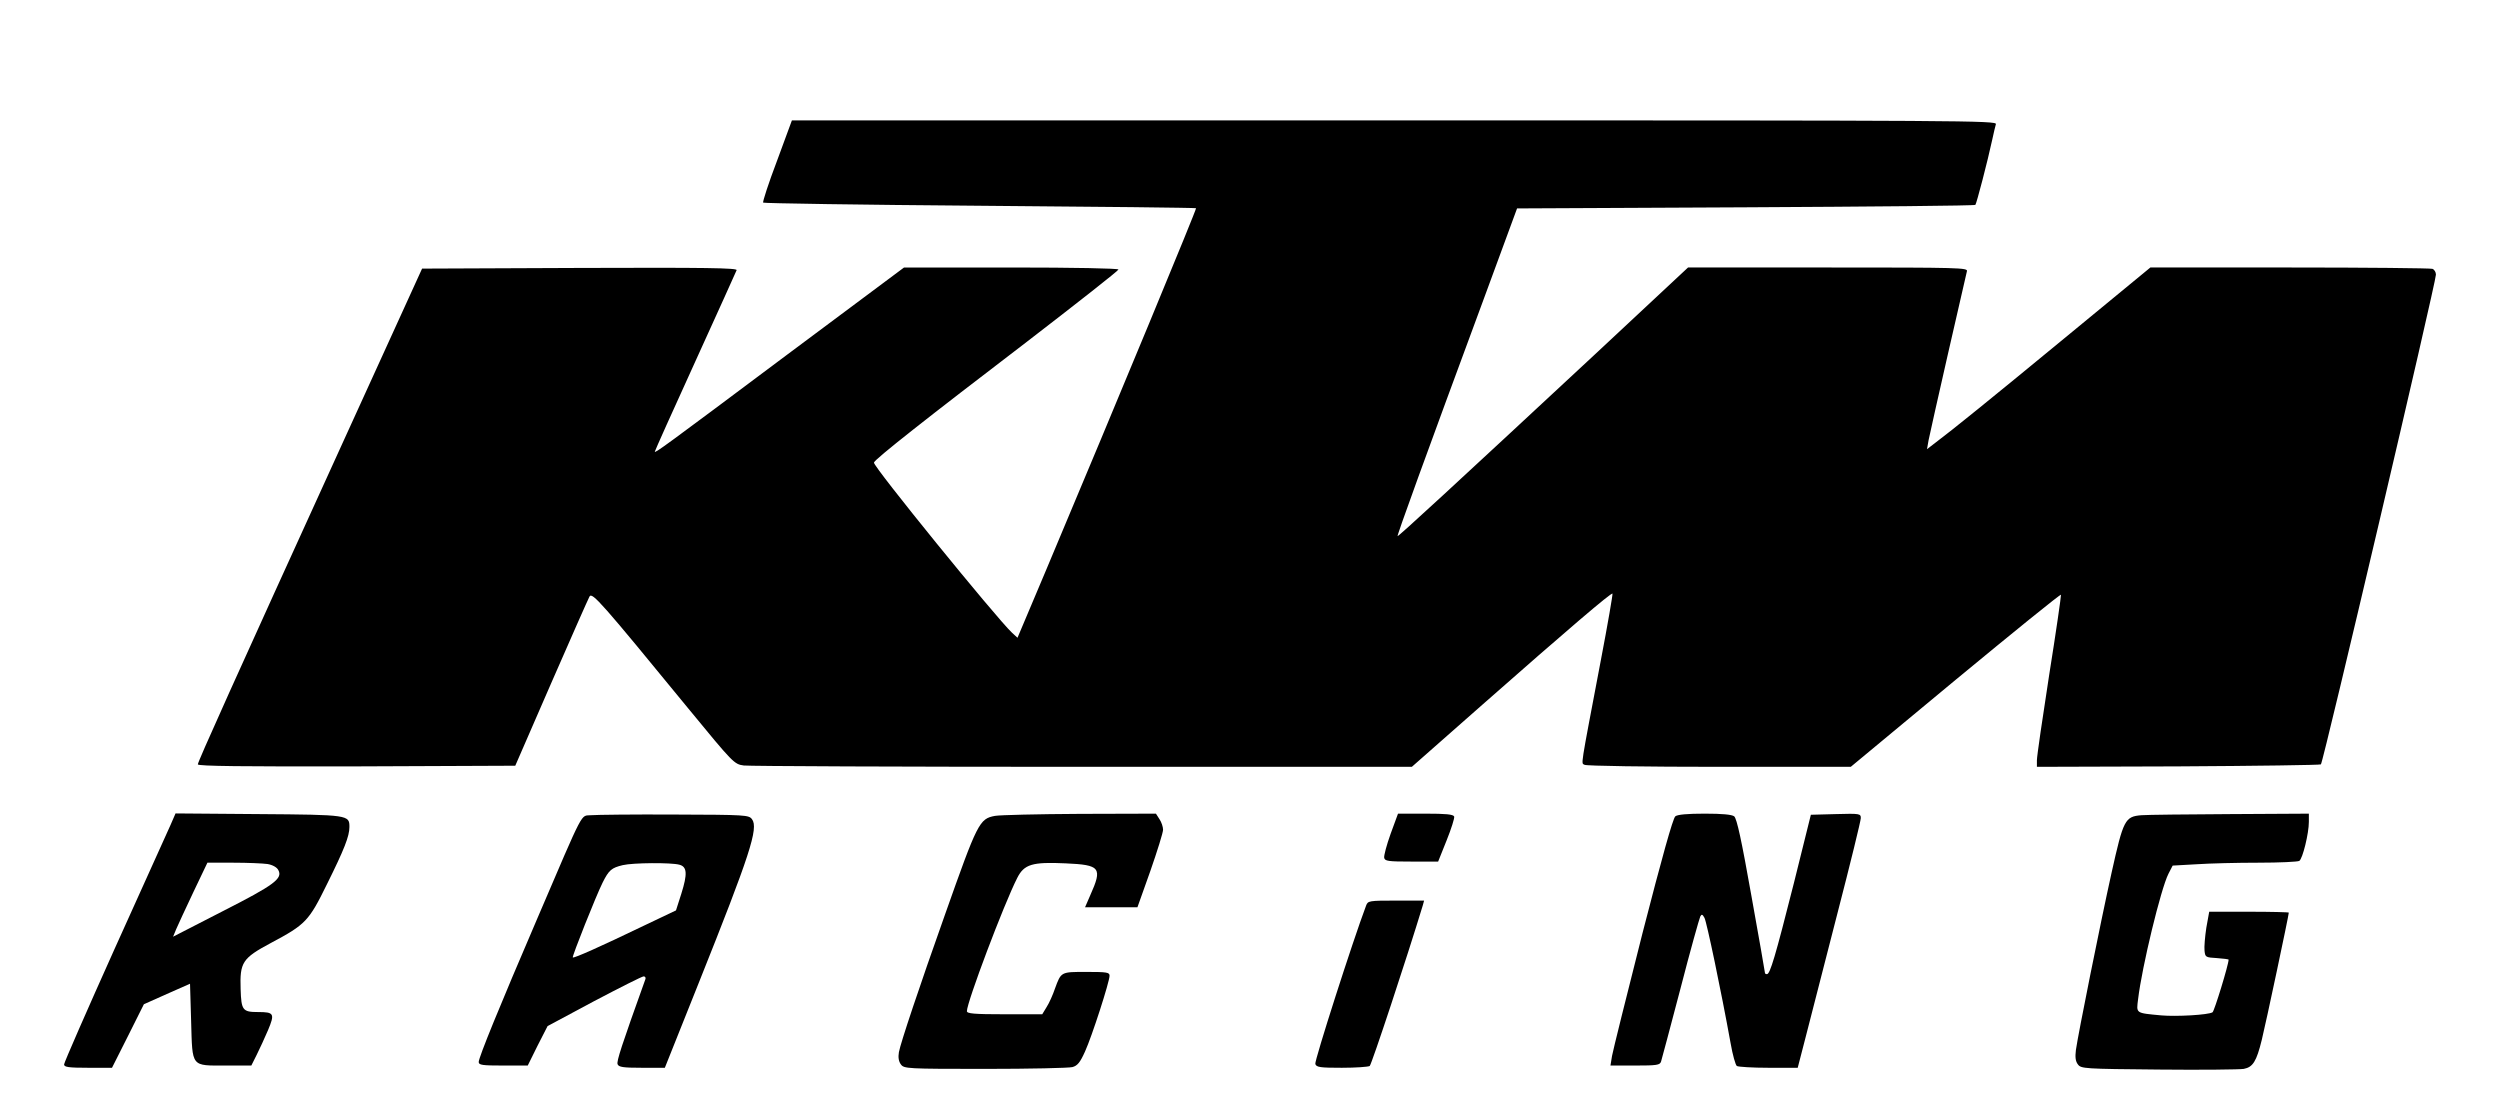
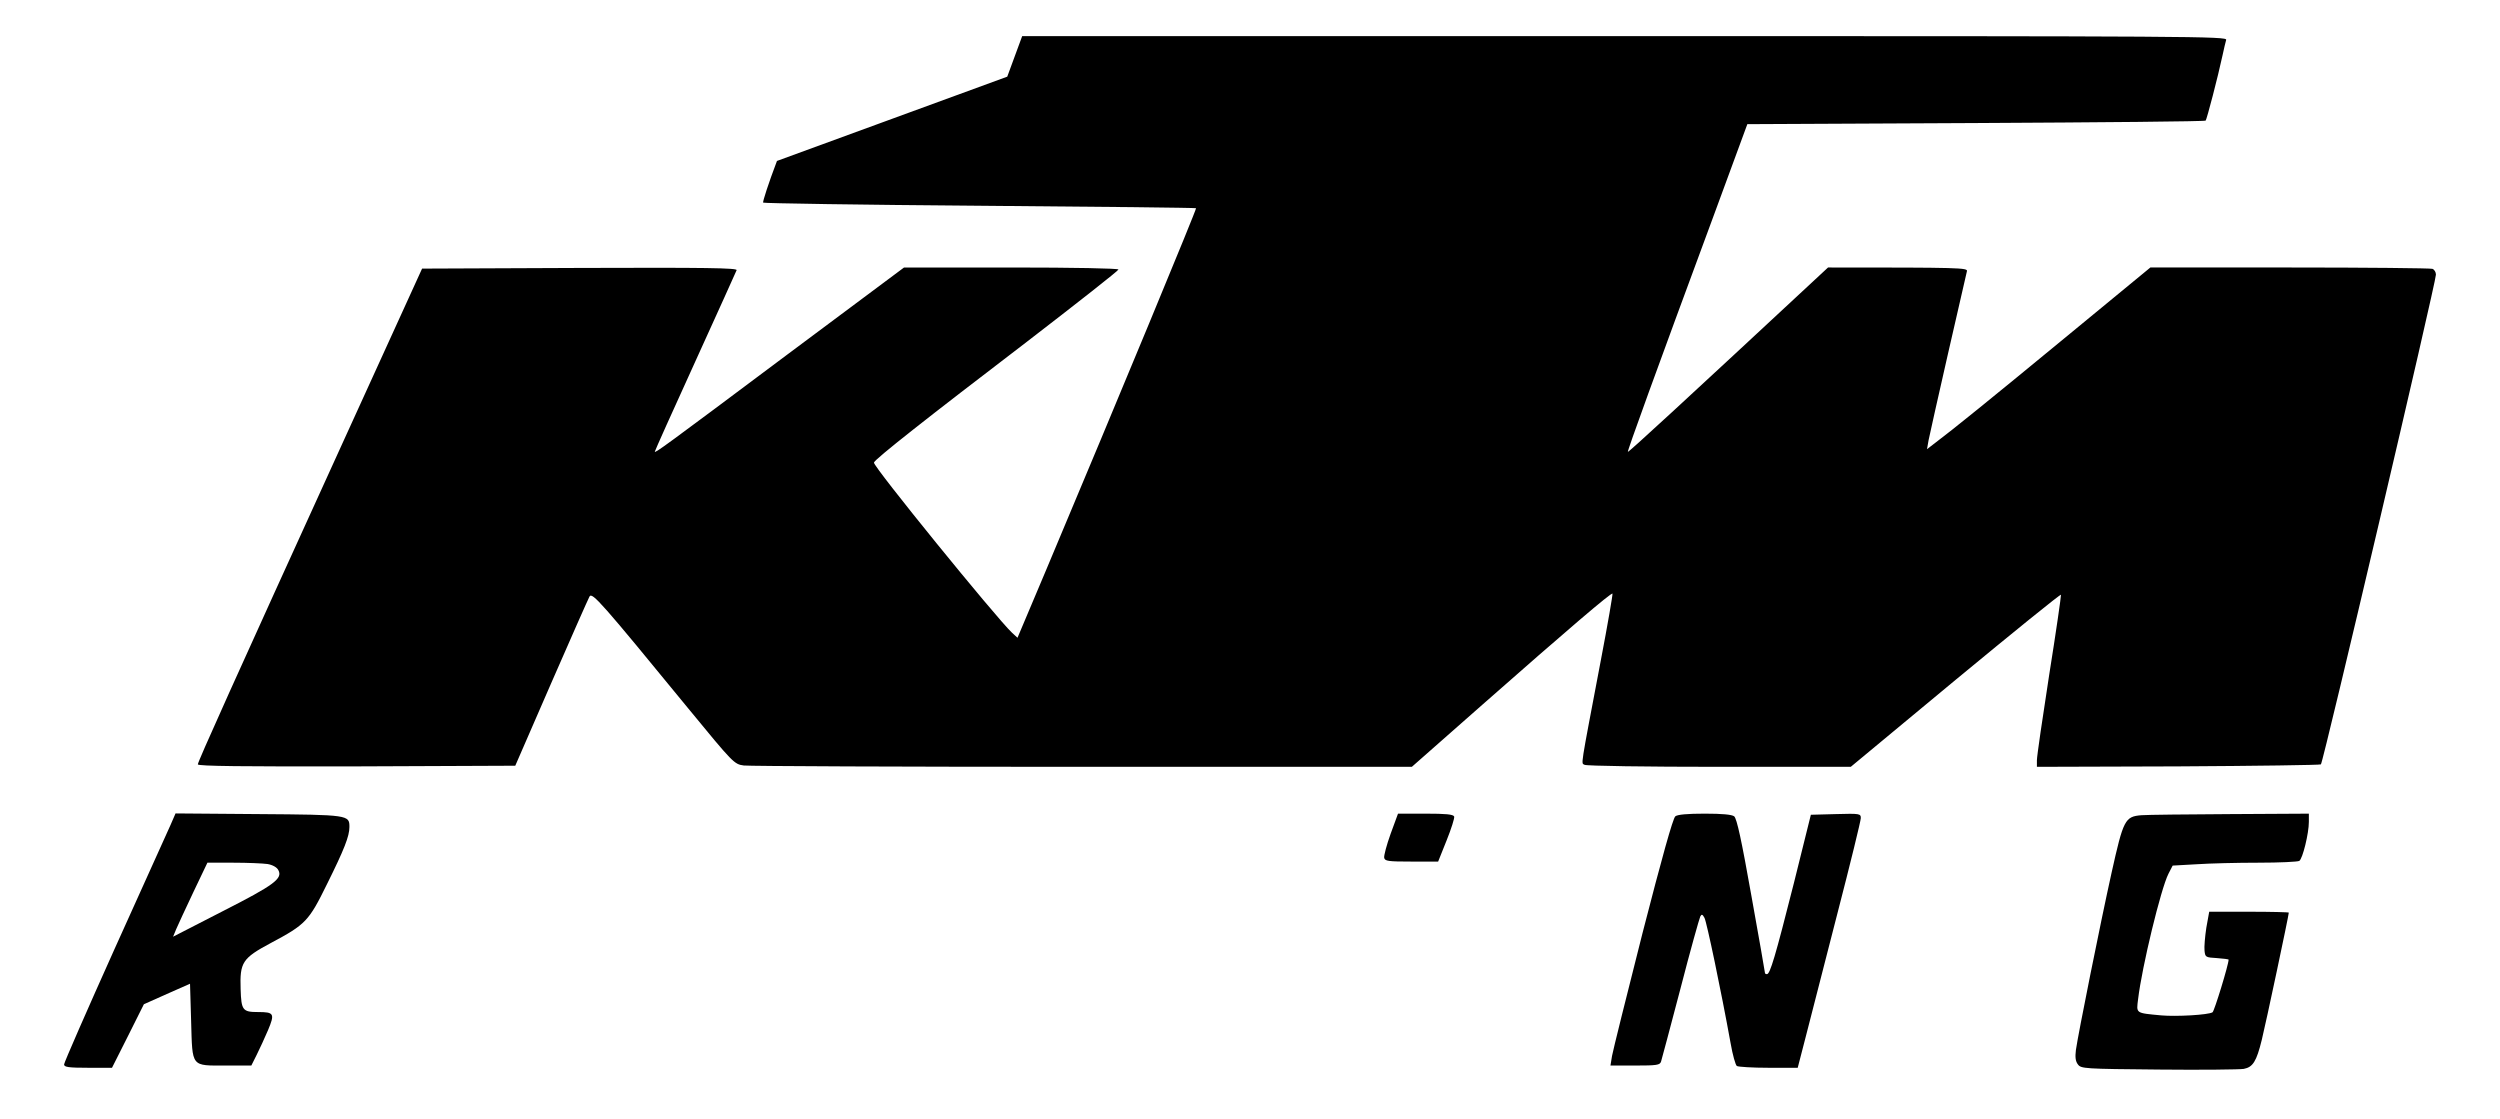
<svg xmlns="http://www.w3.org/2000/svg" version="1.0" width="840pt" height="376pt" viewBox="0 0 1120 502" preserveAspectRatio="xMidYMid meet">
  <g transform="translate(0,502) scale(0.1,-0.1)" fill="#000000" stroke="none">
-     <path d="M3478 4298 c-38 -100 -65 -184 -62 -187 3 -3 440 -10 972 -14 531 -4 968 -9 970 -11 3 -4 -341 -835 -673 -1624 l-128 -303 -25 23 c-71 67 -624 747 -619 763 5 16 236 198 685 541 226 174 412 320 412 325 0 5 -201 9 -481 9 l-481 0 -527 -393 c-557 -417 -591 -441 -591 -433 0 3 81 184 181 403 100 219 183 404 186 411 4 10 -138 12 -703 10 l-708 -3 -351 -770 c-494 -1084 -655 -1442 -655 -1454 0 -8 203 -10 712 -9 l712 3 161 370 c89 204 166 378 172 389 12 21 53 -26 443 -502 202 -246 206 -250 249 -256 24 -3 708 -6 1520 -6 l1477 0 319 281 c378 333 576 502 581 496 2 -2 -21 -136 -52 -298 -95 -501 -89 -460 -73 -470 8 -5 279 -9 604 -9 l590 0 470 390 c259 214 471 386 473 382 1 -5 -22 -166 -53 -360 -30 -193 -55 -365 -55 -382 l0 -30 634 2 c349 2 637 6 640 9 11 11 516 2162 516 2197 0 11 -7 23 -16 26 -9 3 -297 6 -640 6 l-625 0 -362 -298 c-364 -300 -529 -433 -601 -487 l-39 -30 7 40 c8 42 164 727 172 758 5 16 -29 17 -623 17 l-628 0 -405 -378 c-657 -611 -895 -830 -898 -827 -3 3 121 346 387 1065 l149 405 1025 5 c564 3 1028 7 1031 11 5 5 55 196 76 294 6 28 13 58 16 68 5 16 -128 17 -2698 17 l-2703 0 -67 -182z" />
+     <path d="M3478 4298 c-38 -100 -65 -184 -62 -187 3 -3 440 -10 972 -14 531 -4 968 -9 970 -11 3 -4 -341 -835 -673 -1624 l-128 -303 -25 23 c-71 67 -624 747 -619 763 5 16 236 198 685 541 226 174 412 320 412 325 0 5 -201 9 -481 9 l-481 0 -527 -393 c-557 -417 -591 -441 -591 -433 0 3 81 184 181 403 100 219 183 404 186 411 4 10 -138 12 -703 10 l-708 -3 -351 -770 c-494 -1084 -655 -1442 -655 -1454 0 -8 203 -10 712 -9 l712 3 161 370 c89 204 166 378 172 389 12 21 53 -26 443 -502 202 -246 206 -250 249 -256 24 -3 708 -6 1520 -6 l1477 0 319 281 c378 333 576 502 581 496 2 -2 -21 -136 -52 -298 -95 -501 -89 -460 -73 -470 8 -5 279 -9 604 -9 l590 0 470 390 c259 214 471 386 473 382 1 -5 -22 -166 -53 -360 -30 -193 -55 -365 -55 -382 l0 -30 634 2 c349 2 637 6 640 9 11 11 516 2162 516 2197 0 11 -7 23 -16 26 -9 3 -297 6 -640 6 l-625 0 -362 -298 c-364 -300 -529 -433 -601 -487 l-39 -30 7 40 c8 42 164 727 172 758 5 16 -29 17 -623 17 c-657 -611 -895 -830 -898 -827 -3 3 121 346 387 1065 l149 405 1025 5 c564 3 1028 7 1031 11 5 5 55 196 76 294 6 28 13 58 16 68 5 16 -128 17 -2698 17 l-2703 0 -67 -182z" />
    <path d="M757 1318 c-13 -29 -126 -279 -251 -556 -124 -276 -226 -509 -226 -517 0 -12 20 -15 108 -15 l107 0 72 143 71 142 103 46 104 46 5 -170 c6 -207 -2 -197 157 -197 l113 0 24 48 c13 26 36 76 51 111 31 74 27 81 -45 81 -69 0 -75 8 -78 102 -4 121 7 139 136 208 156 83 170 98 251 263 78 157 101 216 101 257 0 54 -2 55 -406 58 l-374 3 -23 -53z m436 -174 c23 -4 42 -15 48 -27 21 -38 -18 -67 -250 -185 l-222 -114 14 34 c8 19 43 94 77 166 l63 132 116 0 c64 0 133 -3 154 -6z" />
-     <path d="M2644 1363 c-48 -5 -26 39 -241 -463 -171 -398 -263 -624 -263 -644 0 -14 17 -16 110 -16 l110 0 44 89 45 88 209 112 c116 61 215 111 222 111 7 0 10 -6 8 -12 -108 -301 -130 -369 -125 -382 5 -13 25 -16 109 -16 l103 0 153 383 c229 573 268 692 238 732 -14 19 -27 20 -348 21 -183 1 -352 -1 -374 -3z m396 -222 c35 -9 37 -41 9 -130 l-24 -75 -145 -69 c-193 -93 -314 -147 -318 -142 -4 4 104 276 134 336 28 56 40 66 90 78 46 11 218 12 254 2z" />
-     <path d="M4456 1360 c-70 -13 -78 -29 -225 -445 -113 -318 -199 -575 -206 -615 -4 -23 -1 -42 9 -55 14 -19 26 -20 378 -20 200 0 376 4 391 8 23 6 35 21 57 70 31 68 110 313 110 340 0 15 -12 17 -104 17 -115 0 -113 1 -141 -75 -9 -27 -26 -65 -37 -82 l-20 -33 -169 0 c-138 0 -169 3 -169 14 0 40 165 478 226 598 31 61 67 72 217 65 156 -7 166 -19 110 -144 l-23 -53 118 0 117 0 58 163 c31 89 57 172 57 185 0 12 -7 34 -16 47 l-16 25 -342 -1 c-187 -1 -359 -5 -380 -9z" />
    <path d="M6231 1280 c-18 -50 -31 -99 -29 -108 3 -15 18 -17 122 -17 l120 0 38 95 c21 52 36 100 34 107 -4 10 -38 13 -129 13 l-123 0 -33 -90z" />
    <path d="M7508 1358 c-11 -9 -60 -185 -147 -523 -71 -280 -133 -529 -137 -552 l-7 -43 111 0 c97 0 111 2 116 18 3 9 42 156 87 327 44 171 85 316 89 324 6 11 10 10 19 -7 10 -20 73 -319 117 -562 9 -52 22 -98 28 -102 6 -4 70 -8 142 -8 l131 0 37 143 c20 78 83 325 141 549 58 224 105 416 105 428 0 20 -4 21 -112 18 l-112 -3 -76 -306 c-84 -332 -107 -409 -121 -409 -5 0 -9 2 -9 6 0 3 -27 159 -61 347 -44 248 -65 345 -77 355 -11 8 -54 12 -132 12 -78 0 -122 -4 -132 -12z" />
    <path d="M9599 1363 c-74 -6 -81 -20 -134 -258 -51 -230 -150 -724 -160 -795 -4 -32 -2 -51 9 -65 14 -19 28 -20 363 -23 191 -2 363 0 381 3 41 8 57 33 81 131 17 68 121 558 121 570 0 2 -80 4 -179 4 l-178 0 -13 -72 c-6 -40 -10 -86 -8 -103 3 -29 5 -30 56 -33 28 -2 52 -5 52 -7 0 -22 -64 -231 -72 -236 -18 -12 -164 -20 -230 -14 -117 11 -112 8 -104 73 17 144 102 495 136 562 l19 37 107 6 c59 4 184 7 278 7 94 0 176 4 183 8 15 9 43 123 43 175 l0 37 -352 -2 c-194 -1 -374 -3 -399 -5z" />
-     <path d="M6121 958 c-60 -159 -233 -699 -228 -711 5 -15 23 -17 119 -17 62 0 118 4 125 8 8 5 167 486 238 720 l6 22 -126 0 c-121 0 -126 -1 -134 -22z" />
  </g>
</svg>